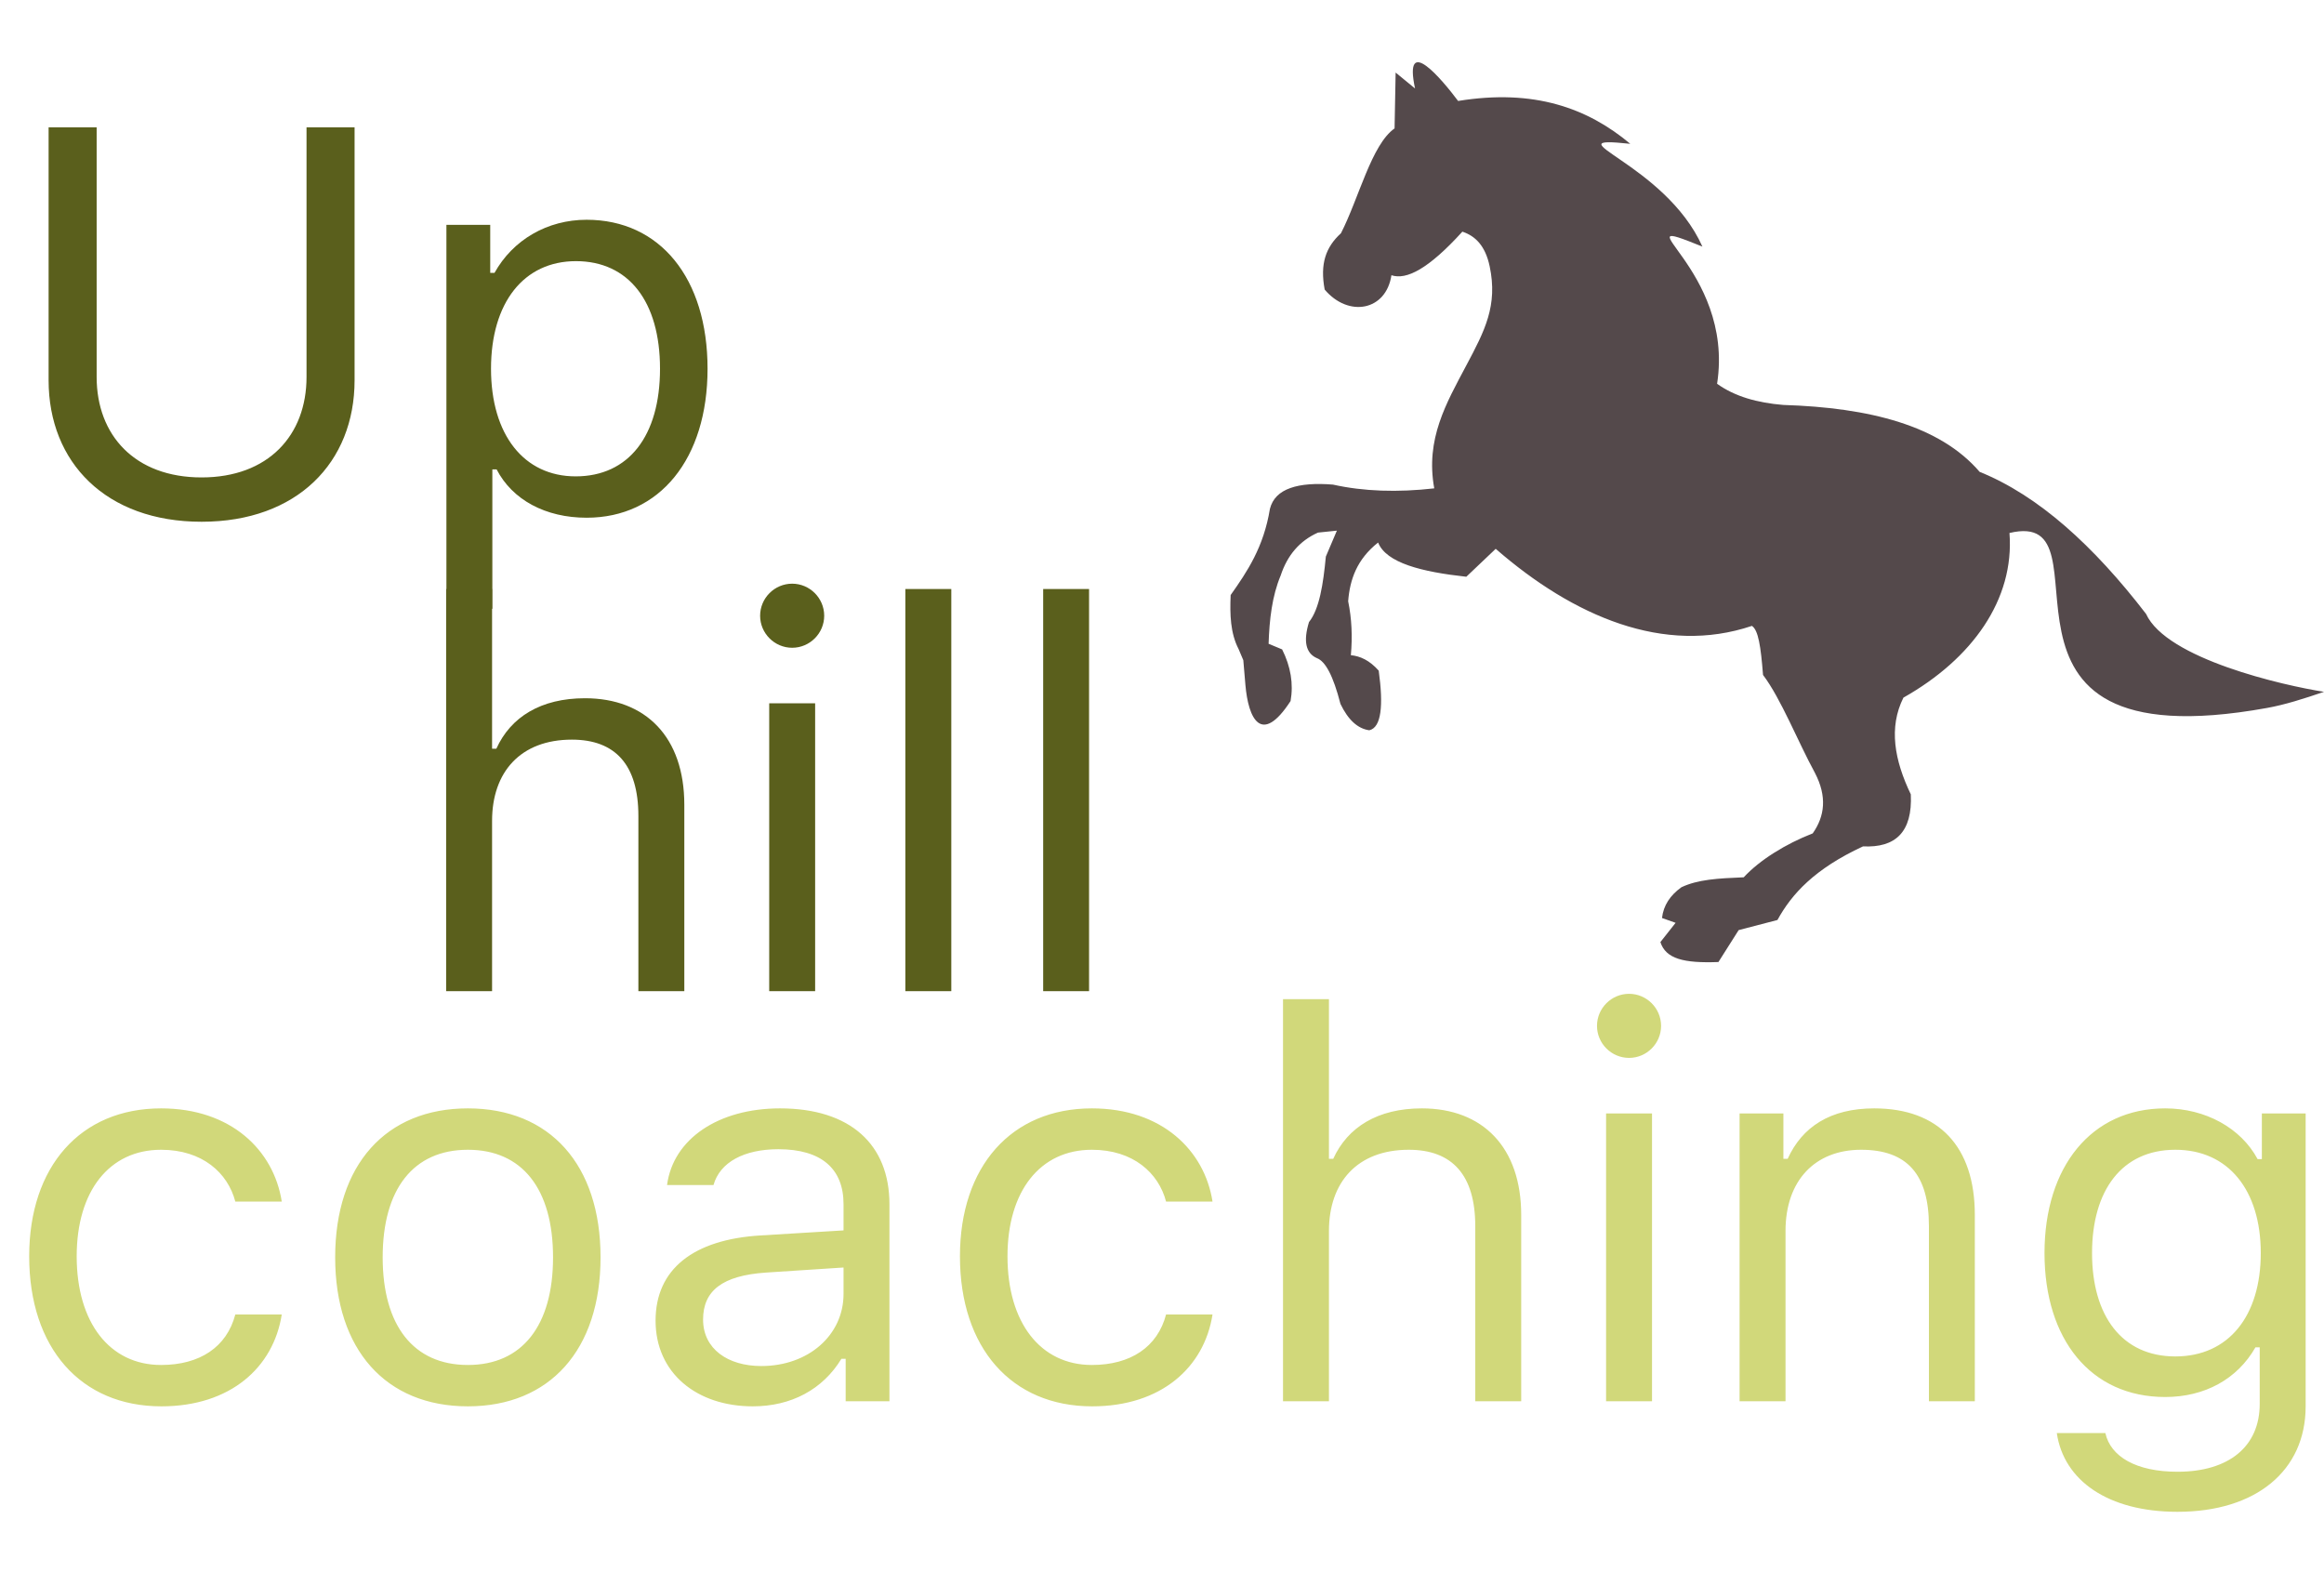
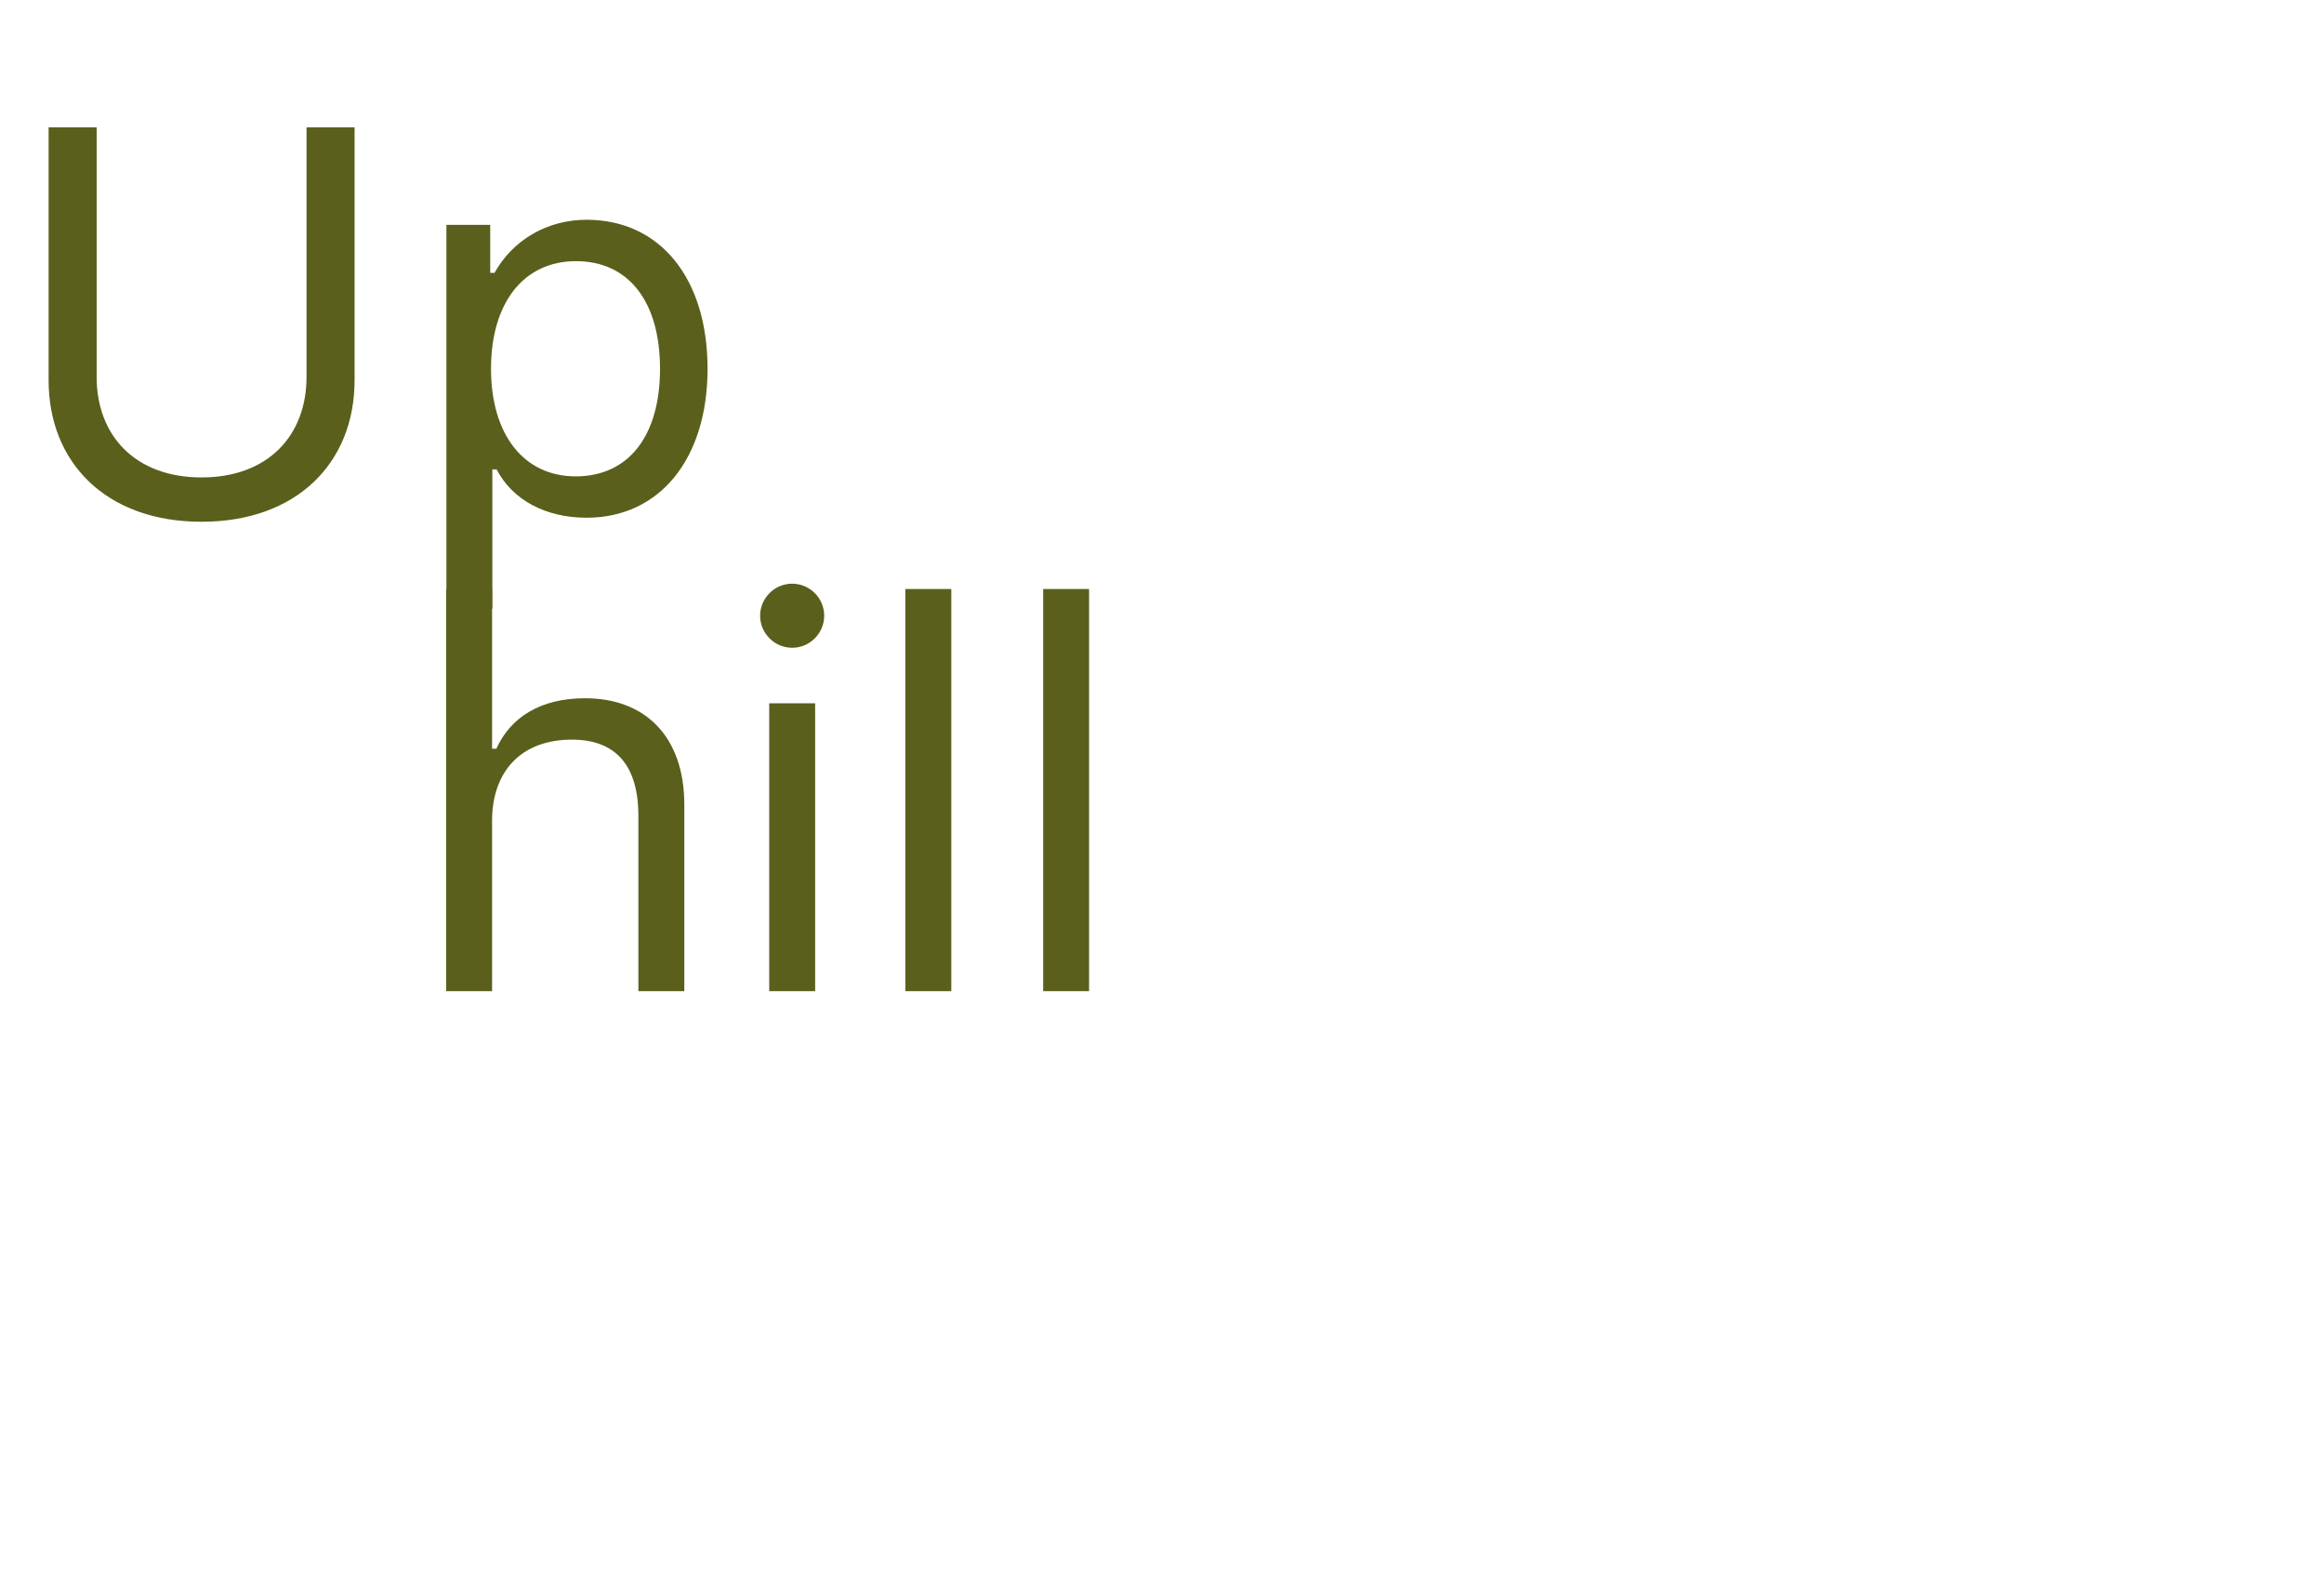
<svg xmlns="http://www.w3.org/2000/svg" width="68" height="46" viewBox="0 0 68 46" fill="none">
  <path d="M2.828 3.727V11.031C2.828 12.734 3.945 13.969 5.898 13.969C7.852 13.969 8.969 12.734 8.969 11.031V3.727H10.375V11.125C10.375 13.531 8.695 15.266 5.898 15.266C3.102 15.266 1.422 13.531 1.422 11.125V3.727H2.828ZM17.164 6.43C19.312 6.43 20.703 8.141 20.703 10.789C20.703 13.422 19.305 15.148 17.164 15.148C15.961 15.148 14.992 14.625 14.531 13.734H14.406V17.812H13.062V6.578H14.344V7.984H14.469C15.008 7.016 16.016 6.43 17.164 6.43ZM16.844 13.938C18.391 13.938 19.312 12.758 19.312 10.789C19.312 8.82 18.391 7.641 16.852 7.641C15.328 7.641 14.367 8.852 14.367 10.789C14.367 12.719 15.328 13.938 16.844 13.938Z" fill="#5A5F1C" />
  <path d="M13.054 29V17.234H14.398V21.906H14.523C14.944 20.977 15.827 20.43 17.116 20.43C18.898 20.43 20.023 21.57 20.023 23.547V29H18.679V23.875C18.679 22.383 18.007 21.641 16.733 21.641C15.226 21.641 14.398 22.594 14.398 24.016V29H13.054ZM22.507 29V20.578H23.851V29H22.507ZM23.179 18.953C22.663 18.953 22.241 18.531 22.241 18.016C22.241 17.5 22.663 17.078 23.179 17.078C23.694 17.078 24.116 17.5 24.116 18.016C24.116 18.531 23.694 18.953 23.179 18.953ZM26.491 29V17.234H27.835V29H26.491ZM30.523 29V17.234H31.866V29H30.523Z" fill="#5A5F1C" />
-   <path fill-rule="evenodd" clip-rule="evenodd" d="M40.713 8.053C41.151 8.199 41.797 7.871 42.789 6.778C43.165 6.904 43.459 7.186 43.587 7.79C43.831 8.941 43.443 9.679 42.904 10.692C42.318 11.798 41.703 12.846 41.966 14.289C40.891 14.411 39.901 14.379 39.002 14.179C38.491 14.138 38.069 14.167 37.757 14.279C37.439 14.391 37.233 14.59 37.158 14.888C36.975 16.006 36.499 16.718 36.009 17.41C35.983 17.979 36.001 18.528 36.241 18.991L36.379 19.316L36.441 20.044C36.525 21.019 36.902 21.833 37.762 20.512C37.851 20.009 37.767 19.505 37.515 19.001L37.119 18.836C37.142 18.127 37.22 17.441 37.473 16.837C37.668 16.247 38.025 15.824 38.564 15.583L39.117 15.526L38.794 16.285C38.718 17.088 38.606 17.819 38.301 18.201C38.129 18.764 38.208 19.113 38.531 19.256C38.781 19.349 39.01 19.77 39.221 20.594C39.445 21.062 39.726 21.32 40.065 21.367C40.419 21.286 40.482 20.644 40.341 19.622C40.07 19.318 39.799 19.197 39.526 19.17C39.575 18.628 39.552 18.1 39.447 17.592C39.497 16.959 39.7 16.366 40.323 15.874C40.562 16.471 41.596 16.732 42.904 16.875L43.764 16.058C46.043 18.041 48.695 19.177 51.261 18.313C51.448 18.435 51.521 18.915 51.586 19.748C52.11 20.438 52.608 21.704 53.102 22.609C53.467 23.307 53.392 23.882 53.04 24.384C52.248 24.692 51.49 25.162 51.021 25.669C50.258 25.7 49.677 25.733 49.198 25.96C48.869 26.196 48.672 26.492 48.63 26.86L49.028 27.001L48.583 27.565C48.742 28.054 49.263 28.186 50.281 28.148L50.873 27.214L52.008 26.918C52.425 26.158 53.092 25.423 54.512 24.764C55.46 24.811 55.963 24.346 55.91 23.242C55.431 22.244 55.257 21.286 55.694 20.412C57.705 19.278 58.948 17.541 58.797 15.595C62.004 14.826 57.135 22.375 66.328 20.715C66.859 20.62 67.411 20.443 68 20.242C66.812 20.056 63.395 19.28 62.793 17.962C61.253 15.96 59.641 14.499 57.924 13.806C56.76 12.45 54.705 11.927 52.178 11.848C51.422 11.786 50.761 11.602 50.242 11.229C50.766 7.836 47.226 6.169 49.812 7.215C48.711 4.755 45.285 3.952 47.702 4.208C46.46 3.167 44.892 2.591 42.664 2.954C42.19 2.321 41.057 0.967 41.404 2.589L40.836 2.123L40.805 3.757C40.13 4.229 39.76 5.803 39.236 6.825C38.791 7.231 38.619 7.719 38.76 8.473C39.458 9.297 40.557 9.094 40.713 8.053Z" fill="#54494B" />
-   <path d="M8.244 35.156H6.885C6.666 34.32 5.924 33.641 4.713 33.641C3.197 33.641 2.244 34.852 2.244 36.758C2.244 38.703 3.213 39.938 4.713 39.938C5.846 39.938 6.635 39.414 6.885 38.461H8.244C8.002 40.008 6.744 41.148 4.721 41.148C2.361 41.148 0.854 39.438 0.854 36.758C0.854 34.133 2.354 32.43 4.713 32.43C6.76 32.43 8.01 33.656 8.244 35.156ZM13.69 41.148C11.291 41.148 9.807 39.492 9.807 36.789C9.807 34.078 11.291 32.43 13.69 32.43C16.088 32.43 17.572 34.078 17.572 36.789C17.572 39.492 16.088 41.148 13.69 41.148ZM13.69 39.938C15.283 39.938 16.182 38.781 16.182 36.789C16.182 34.789 15.283 33.641 13.69 33.641C12.096 33.641 11.197 34.789 11.197 36.789C11.197 38.781 12.096 39.938 13.69 39.938ZM22.275 39.969C23.658 39.969 24.682 39.062 24.682 37.859V37.086L22.416 37.234C21.135 37.32 20.572 37.766 20.572 38.609C20.572 39.469 21.299 39.969 22.275 39.969ZM22.025 41.148C20.393 41.148 19.182 40.18 19.182 38.641C19.182 37.133 20.291 36.266 22.252 36.148L24.682 36V35.234C24.682 34.195 24.033 33.625 22.775 33.625C21.768 33.625 21.064 34.008 20.877 34.672H19.518C19.697 33.32 21.025 32.43 22.822 32.43C24.877 32.43 26.025 33.484 26.025 35.234V41H24.744V39.758H24.619C24.072 40.656 23.15 41.148 22.025 41.148ZM35.478 35.156H34.119C33.9 34.32 33.158 33.641 31.947 33.641C30.432 33.641 29.479 34.852 29.479 36.758C29.479 38.703 30.447 39.938 31.947 39.938C33.08 39.938 33.869 39.414 34.119 38.461H35.478C35.236 40.008 33.978 41.148 31.955 41.148C29.596 41.148 28.088 39.438 28.088 36.758C28.088 34.133 29.588 32.43 31.947 32.43C33.994 32.43 35.244 33.656 35.478 35.156ZM37.541 41V29.234H38.885V33.906H39.01C39.432 32.977 40.315 32.43 41.603 32.43C43.385 32.43 44.51 33.57 44.51 35.547V41H43.166V35.875C43.166 34.383 42.494 33.641 41.221 33.641C39.713 33.641 38.885 34.594 38.885 36.016V41H37.541ZM46.994 41V32.578H48.338V41H46.994ZM47.666 30.953C47.15 30.953 46.728 30.531 46.728 30.016C46.728 29.5 47.15 29.078 47.666 29.078C48.182 29.078 48.603 29.5 48.603 30.016C48.603 30.531 48.182 30.953 47.666 30.953ZM50.9 41V32.578H52.182V33.906H52.307C52.728 32.977 53.549 32.43 54.838 32.43C56.728 32.43 57.783 33.547 57.783 35.547V41H56.44V35.875C56.44 34.359 55.799 33.641 54.455 33.641C53.111 33.641 52.244 34.539 52.244 36.016V41H50.9ZM63.65 39.688C65.213 39.688 66.15 38.5 66.15 36.664C66.15 34.828 65.205 33.641 63.65 33.641C62.088 33.641 61.213 34.828 61.213 36.664C61.213 38.5 62.088 39.688 63.65 39.688ZM63.713 44.234C61.682 44.234 60.385 43.32 60.182 41.93H61.603C61.752 42.617 62.502 43.062 63.713 43.062C65.221 43.062 66.119 42.32 66.119 41.078V39.422H65.994C65.463 40.352 64.51 40.875 63.353 40.875C61.174 40.875 59.822 39.188 59.822 36.664C59.822 34.141 61.19 32.43 63.353 32.43C64.533 32.43 65.572 33.008 66.057 33.914H66.182V32.578H67.463V41.148C67.463 43.031 66.01 44.234 63.713 44.234Z" fill="#D1D87A" />
</svg>